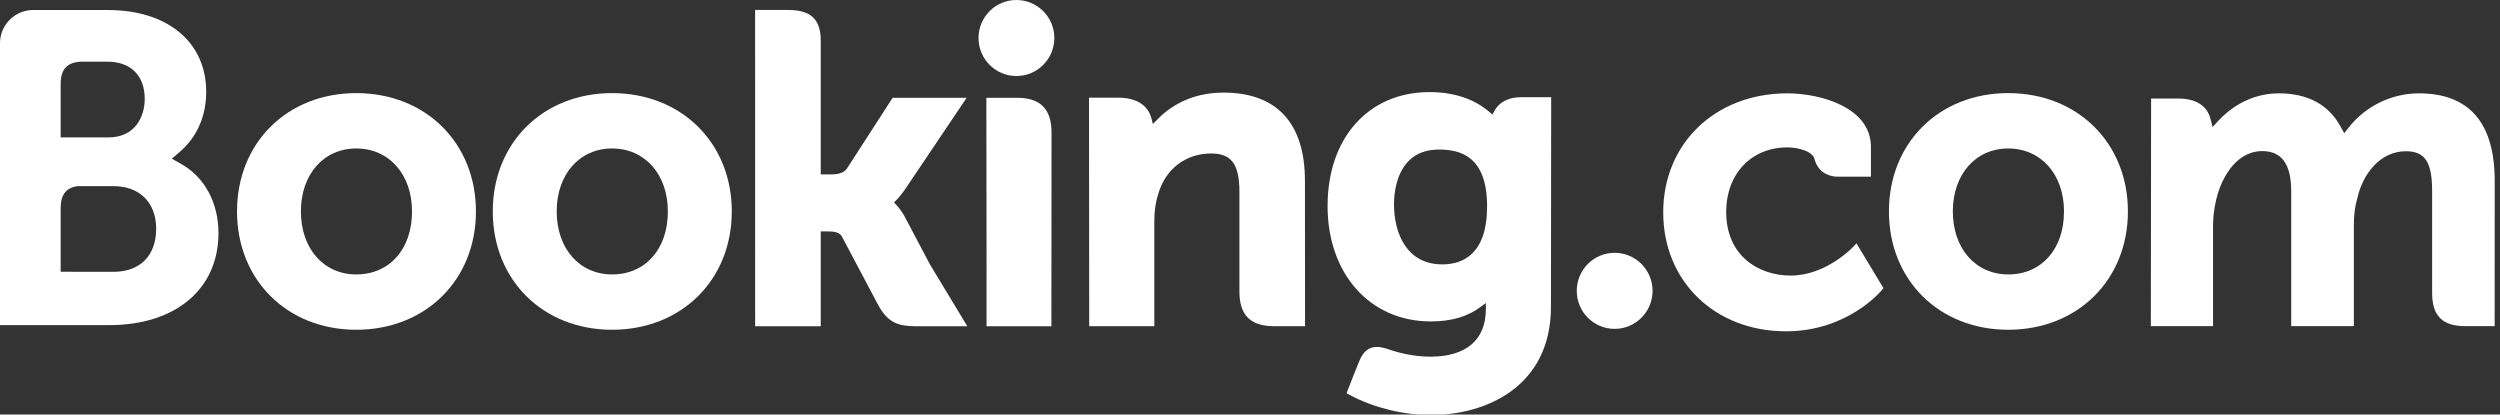
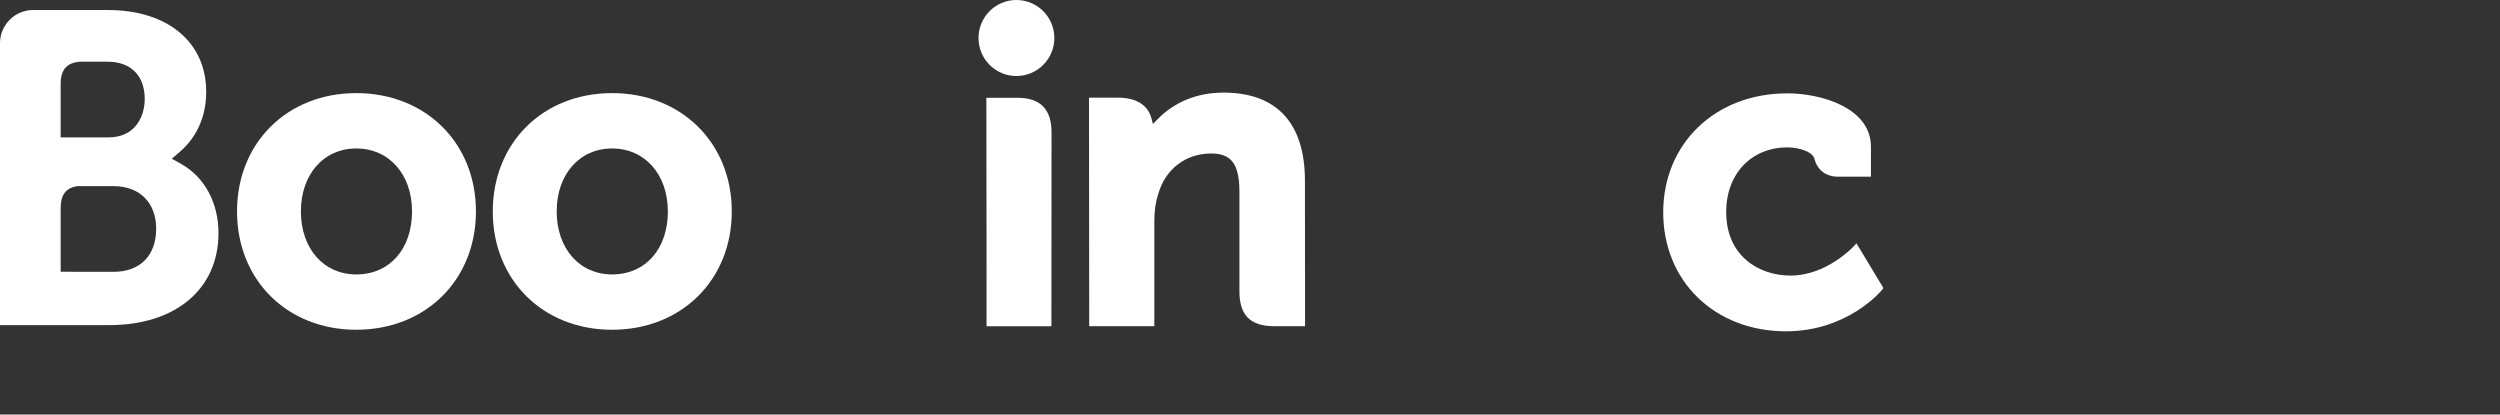
<svg xmlns="http://www.w3.org/2000/svg" width="386" height="64" viewBox="0 0 386 64" fill="none">
  <rect x="0" y="0" width="386" height="64" fill="#333333" stroke="none" />
  <g clip-path="url(#clip0_2023_31)">
    <path d="M151.084 5.869C151.084 2.625 153.703 0 156.927 0C160.162 0 162.791 2.625 162.791 5.869C162.791 9.11 160.162 11.737 156.927 11.737C153.703 11.737 151.084 9.11 151.084 5.869Z" fill="white" />
-     <path d="M243.451 44.909C243.451 41.663 246.069 39.035 249.293 39.035C252.527 39.035 255.156 41.663 255.156 44.909C255.156 48.147 252.527 50.777 249.293 50.777C246.069 50.777 243.451 48.147 243.451 44.909Z" fill="white" />
    <path d="M55.004 42.372C49.962 42.372 46.459 38.368 46.459 32.646C46.459 26.925 49.962 22.924 55.004 22.924C60.075 22.924 63.617 26.925 63.617 32.646C63.617 38.458 60.149 42.372 55.004 42.372ZM55.004 14.376C44.337 14.376 36.596 22.061 36.596 32.646C36.596 43.23 44.337 50.914 55.004 50.914C65.711 50.914 73.484 43.23 73.484 32.646C73.484 22.061 65.711 14.376 55.004 14.376Z" fill="white" />
-     <path d="M139.746 33.56C139.331 32.78 138.856 32.119 138.349 31.595L138.027 31.253L138.366 30.927C138.856 30.411 139.356 29.799 139.839 29.09L149.252 15.097H137.825L130.752 26.043C130.352 26.63 129.544 26.926 128.334 26.926H126.722V6.231C126.722 2.092 124.143 1.529 121.357 1.529H116.588L116.596 50.377H126.722V35.724H127.67C128.824 35.724 129.611 35.858 129.971 36.485L135.557 47.028C137.117 49.889 138.672 50.377 141.597 50.377H149.356L143.577 40.818L139.746 33.56Z" fill="white" />
    <path d="M188.901 14.298C183.751 14.298 180.464 16.586 178.623 18.52L178.008 19.142L177.791 18.297C177.25 16.224 175.426 15.084 172.682 15.084H168.144L168.173 50.364H178.229V34.104C178.229 32.514 178.436 31.134 178.856 29.875C179.976 26.066 183.098 23.697 187.001 23.697C190.14 23.697 191.367 25.354 191.367 29.635V45.001C191.367 48.655 193.057 50.364 196.713 50.364H201.499L201.483 27.925C201.483 19.01 197.135 14.298 188.904 14.298" fill="white" />
    <path d="M157.06 15.099H152.294L152.326 42.378H152.323V50.373H157.411C157.475 50.373 157.527 50.379 157.591 50.379L159.96 50.373H162.319V50.359H162.336L162.356 20.455C162.356 16.848 160.631 15.099 157.064 15.099" fill="white" />
    <path d="M94.505 42.372C89.464 42.372 85.953 38.368 85.953 32.646C85.953 26.925 89.464 22.924 94.505 22.924C99.566 22.924 103.118 26.925 103.118 32.646C103.118 38.458 99.65 42.372 94.505 42.372ZM94.505 14.376C83.828 14.376 76.085 22.061 76.085 32.646C76.085 43.23 83.828 50.914 94.505 50.914C105.201 50.914 112.987 43.23 112.987 32.646C112.987 22.061 105.201 14.376 94.505 14.376Z" fill="white" />
-     <path d="M310.068 42.372C305.029 42.372 301.516 38.368 301.516 32.646C301.516 26.925 305.029 22.924 310.068 22.924C315.129 22.924 318.683 26.925 318.683 32.646C318.683 38.458 315.214 42.372 310.068 42.372ZM310.068 14.376C299.393 14.376 291.65 22.061 291.65 32.646C291.65 43.23 299.393 50.914 310.068 50.914C320.765 50.914 328.549 43.23 328.549 32.646C328.549 22.061 320.765 14.376 310.068 14.376Z" fill="white" />
-     <path d="M222.688 40.82C217.189 40.82 215.233 36.023 215.233 31.528C215.233 29.547 215.733 23.092 222.159 23.092C225.353 23.092 229.608 24.008 229.608 31.86C229.608 39.267 225.842 40.82 222.688 40.82ZM234.83 15.005C232.921 15.005 231.453 15.765 230.717 17.155L230.439 17.694L229.973 17.29C228.35 15.885 225.439 14.219 220.713 14.219C211.309 14.219 204.978 21.282 204.978 31.792C204.978 42.29 211.529 49.627 220.902 49.627C224.103 49.627 226.634 48.88 228.639 47.361L229.415 46.779V47.759C229.415 52.471 226.368 55.071 220.844 55.071C218.159 55.071 215.715 54.417 214.081 53.825C211.947 53.181 210.697 53.713 209.832 55.854L209.034 57.829L207.904 60.714L208.604 61.086C212.139 62.962 216.742 64.082 220.902 64.082C229.467 64.082 239.467 59.698 239.467 47.361L239.503 15.005H234.831" fill="white" />
    <path d="M17.551 41.968L9.365 41.959V32.172C9.365 30.08 10.175 28.993 11.968 28.742H17.551C21.536 28.742 24.11 31.256 24.113 35.321C24.11 39.493 21.6 41.965 17.551 41.968ZM9.365 15.565V12.989C9.365 10.735 10.319 9.662 12.412 9.525H16.601C20.194 9.525 22.345 11.675 22.345 15.272C22.345 18.014 20.872 21.215 16.733 21.215H9.365V15.565ZM28.006 25.333L26.526 24.501L27.818 23.397C29.32 22.105 31.839 19.201 31.839 14.183C31.839 6.505 25.884 1.549 16.666 1.549H6.148V1.546H4.95C2.217 1.647 0.031 3.869 0 6.619V50.198H4.827C4.84 50.202 4.844 50.198 4.848 50.202L16.874 50.198C27.121 50.198 33.734 44.621 33.734 35.983C33.734 31.331 31.597 27.355 28.004 25.333" fill="white" />
-     <path d="M373.473 14.412C369.3 14.412 365.267 16.366 362.677 19.643L361.948 20.567L361.376 19.533C359.514 16.137 356.308 14.412 351.85 14.412C347.176 14.412 344.041 17.02 342.584 18.571L341.632 19.603L341.265 18.245C340.733 16.291 338.994 15.215 336.358 15.215H332.131L332.09 50.359H341.694V34.845C341.694 33.486 341.862 32.141 342.203 30.735C343.121 26.987 345.64 22.955 349.875 23.358C352.487 23.608 353.762 25.627 353.762 29.525V50.359H363.434V34.845C363.434 33.147 363.593 31.876 363.976 30.6C364.755 27.022 367.385 23.352 371.471 23.352C374.428 23.352 375.521 25.027 375.521 29.525V45.221C375.521 48.772 377.105 50.359 380.653 50.359H385.174L385.182 27.923C385.182 18.96 381.236 14.412 373.471 14.412" fill="white" />
    <path d="M286.09 38.157C286.061 38.191 281.928 42.549 276.487 42.549C271.53 42.549 266.522 39.507 266.522 32.717C266.522 26.855 270.405 22.757 275.963 22.757C277.768 22.757 279.821 23.404 280.142 24.492L280.189 24.675C280.929 27.141 283.17 27.273 283.611 27.273L288.873 27.279V22.679C288.873 16.613 281.156 14.412 275.963 14.412C264.858 14.412 256.801 22.144 256.801 32.791C256.801 43.434 264.771 51.154 275.76 51.154C285.294 51.154 290.479 44.887 290.528 44.824L290.804 44.485L286.637 37.573L286.09 38.157Z" fill="white" />
  </g>
  <defs>
    <clipPath id="clip0_2023_31">
      <rect width="385.182" height="64" fill="white" />
    </clipPath>
  </defs>
</svg>